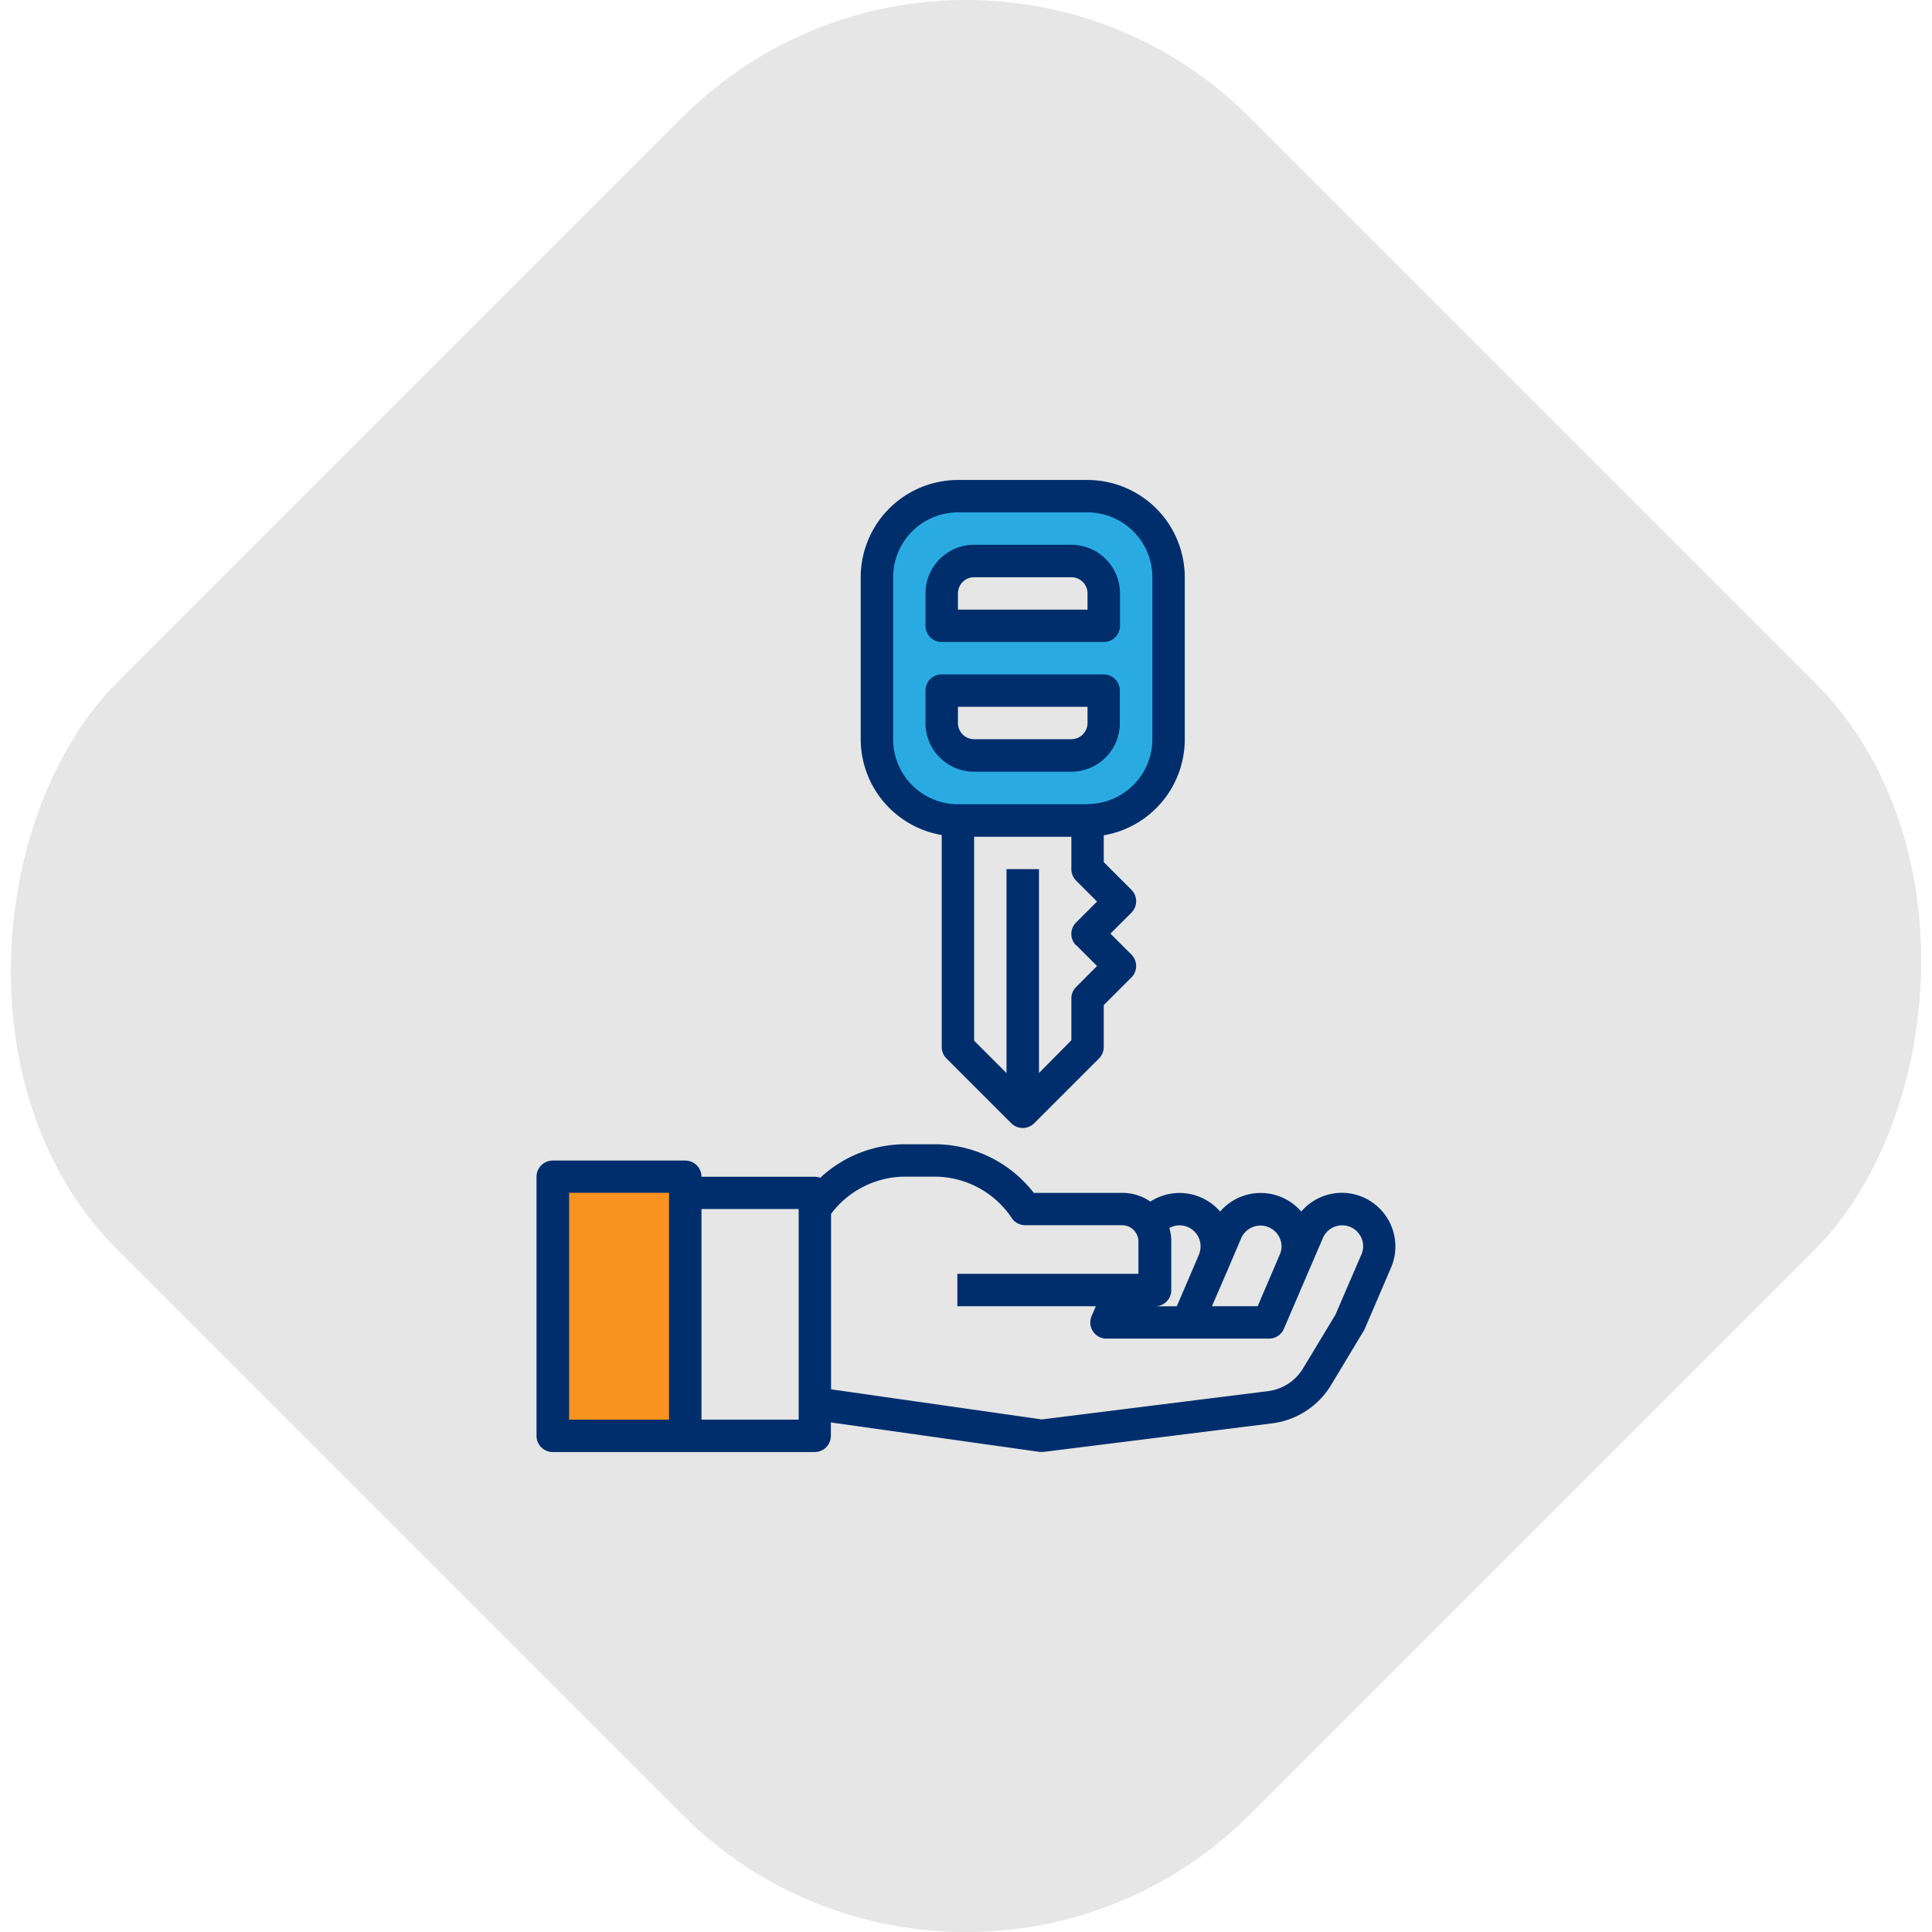
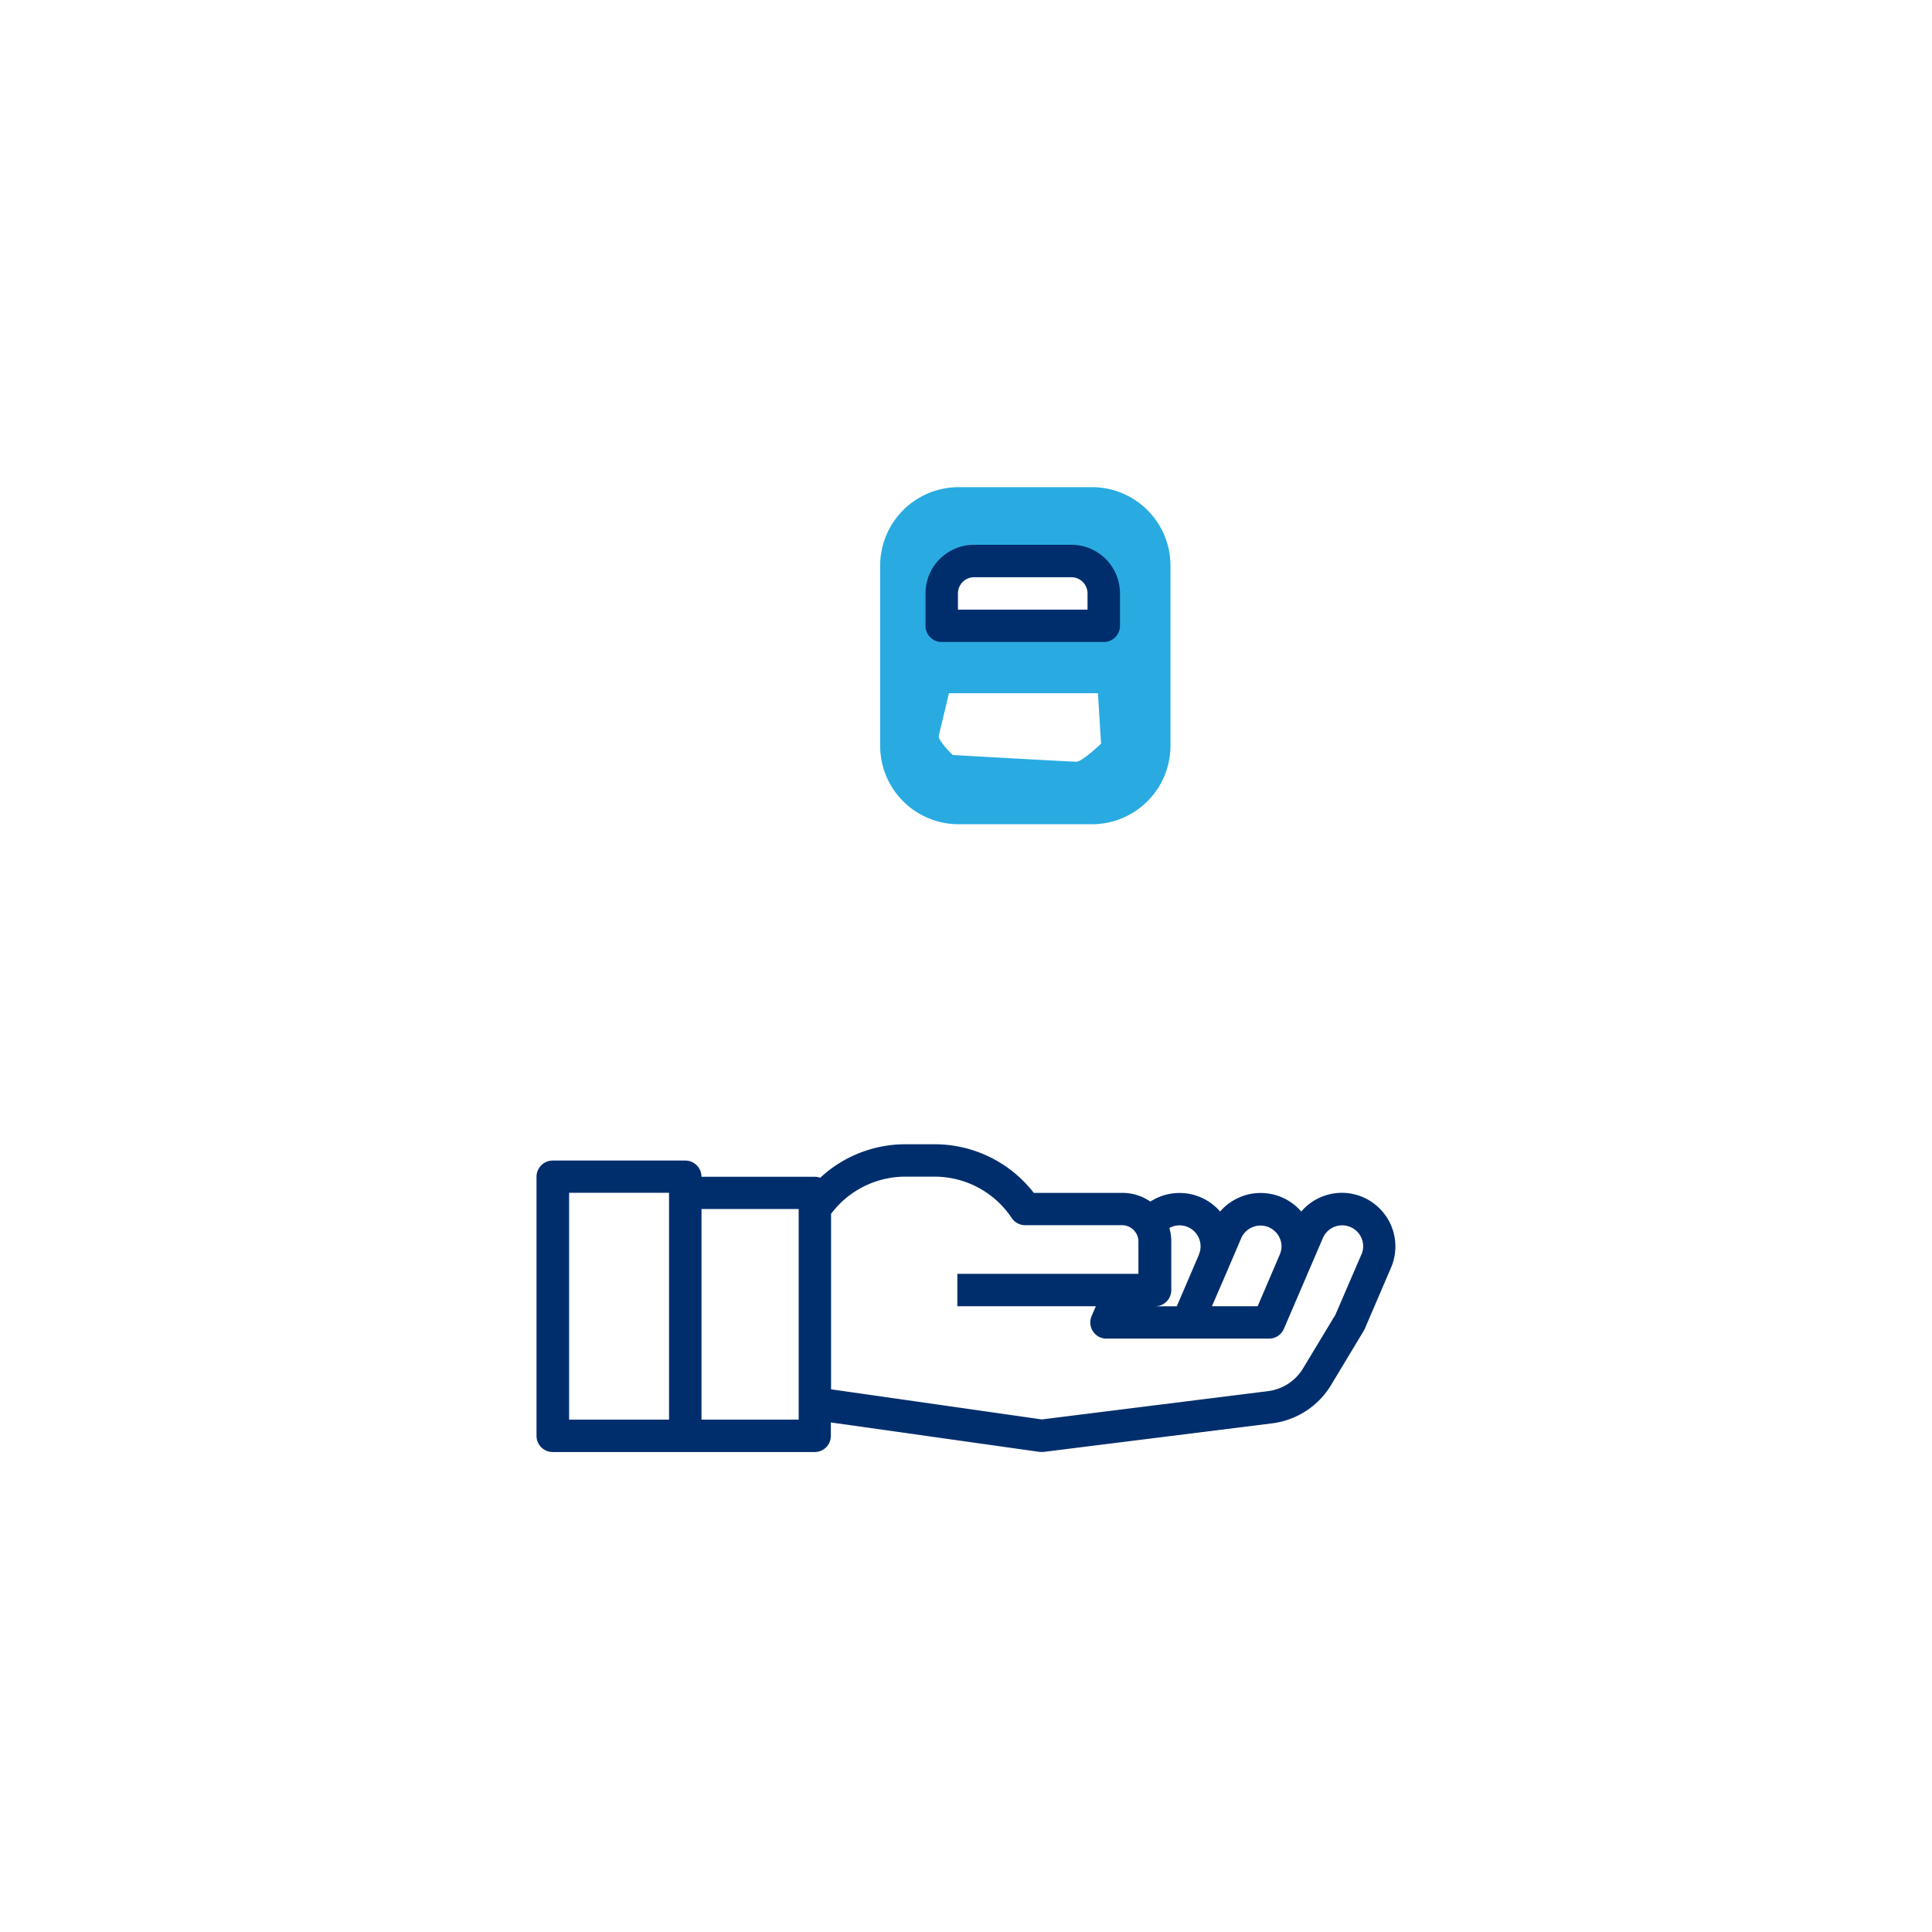
<svg xmlns="http://www.w3.org/2000/svg" viewBox="0 0 288.08 288.08">
  <defs>
    <style>.cls-1{fill:#e6e6e6;}.cls-2{fill:#f7931e;}.cls-3{fill:#29abe2;}.cls-4{fill:#002e6d;}</style>
  </defs>
  <g id="Capa_2" data-name="Capa 2">
    <g id="Capa_1-2" data-name="Capa 1">
-       <rect class="cls-1" x="24.64" y="24.64" width="238.8" height="238.8" rx="59.9" transform="translate(144.04 -59.66) rotate(45)" />
-       <rect class="cls-2" x="82.86" y="175.58" width="20.05" height="38.43" />
      <path class="cls-3" d="M162.82,72.64H142.94a11.71,11.71,0,0,0-11.7,11.71v26.84a11.7,11.7,0,0,0,11.7,11.71h19.88a11.71,11.71,0,0,0,11.71-11.71V84.35A11.71,11.71,0,0,0,162.82,72.64Zm-2.31,40.94c-.85,0-18.45-1-18.45-1s-2.26-2.17-2.07-2.92,1.51-6.3,1.51-6.3h22.21l.47,7.53S161.36,113.58,160.51,113.58Zm3.57-20.89-24.09,1,2.07-8.1,7.53-2.16,14.4,1,.75,5.27Z" />
-       <path class="cls-4" d="M176.66,110.22V86.07a14.52,14.52,0,0,0-14.5-14.5H142.84a14.52,14.52,0,0,0-14.5,14.5v24.15a14.52,14.52,0,0,0,12.08,14.29v31.61a2.43,2.43,0,0,0,.71,1.71l9.66,9.66a2.43,2.43,0,0,0,3.42,0l9.66-9.66a2.43,2.43,0,0,0,.71-1.71v-6.25l4.12-4.12a2.41,2.41,0,0,0,0-3.42l-3.12-3.12,3.12-3.12a2.41,2.41,0,0,0,0-3.42l-4.12-4.12v-4a14.52,14.52,0,0,0,12.08-14.29Zm-16.2,30.7,3.12,3.12-3.12,3.13a2.37,2.37,0,0,0-.71,1.7v6.25L154.92,160v-30.4h-4.84V160l-4.83-4.83v-30.4h14.5v4.83a2.41,2.41,0,0,0,.71,1.71l3.12,3.12-3.12,3.12a2.41,2.41,0,0,0,0,3.42Zm1.7-21H142.84a9.67,9.67,0,0,1-9.66-9.67V86.07a9.67,9.67,0,0,1,9.66-9.67h19.32a9.68,9.68,0,0,1,9.67,9.67v24.15A9.68,9.68,0,0,1,162.16,119.89Z" />
      <path class="cls-4" d="M159.75,81.23h-14.5A7.25,7.25,0,0,0,138,88.48v4.83a2.41,2.41,0,0,0,2.41,2.42h24.16A2.41,2.41,0,0,0,167,93.31V88.48A7.25,7.25,0,0,0,159.75,81.23Zm2.41,9.67H142.84V88.48a2.41,2.41,0,0,1,2.41-2.41h14.5a2.41,2.41,0,0,1,2.41,2.41Z" />
-       <path class="cls-4" d="M164.58,100.56H140.42A2.41,2.41,0,0,0,138,103v4.83a7.24,7.24,0,0,0,7.24,7.24h14.5a7.24,7.24,0,0,0,7.24-7.24V103A2.41,2.41,0,0,0,164.58,100.56Zm-2.42,7.25a2.41,2.41,0,0,1-2.41,2.41h-14.5a2.41,2.41,0,0,1-2.41-2.41v-2.42h19.32Z" />
      <path class="cls-4" d="M200.09,177.86a8,8,0,0,0-6.06,2.79,8,8,0,0,0-12.1,0,8,8,0,0,0-10.4-1.48,7.32,7.32,0,0,0-4.12-1.3H154.15a18.72,18.72,0,0,0-14.79-7.25H135a18.64,18.64,0,0,0-12.7,5,2.34,2.34,0,0,0-.83-.15H104.6a2.42,2.42,0,0,0-2.42-2.42H82.45A2.42,2.42,0,0,0,80,175.45V214.1a2.41,2.41,0,0,0,2.42,2.41h39.06a2.41,2.41,0,0,0,2.41-2.41v-2L155,216.49a1.88,1.88,0,0,0,.34,0,1.51,1.51,0,0,0,.3,0l34-4.25a12,12,0,0,0,8.85-5.74l4.86-8.07a1.59,1.59,0,0,0,.15-.29l3.94-9.18a8,8,0,0,0-7.32-11.1ZM99.76,211.68H84.86V177.86h14.9Zm19.33,0H104.6v-31.4h14.49ZM183.21,189c0-.07.07-.15.1-.24l1.78-4.17a3.14,3.14,0,0,1,6,1.24,3.09,3.09,0,0,1-.26,1.23l-3.3,7.71h-6.82Zm-8.56,3.36v-7.25a6.84,6.84,0,0,0-.29-2,3.13,3.13,0,0,1,4.45,3.85l-.06.18-3.28,7.64h-3.23a2.41,2.41,0,0,0,2.41-2.41ZM203,187.05l-3.88,9L194.32,204a7.15,7.15,0,0,1-5.3,3.44l-33.67,4.21-31.43-4.49V181A13.83,13.83,0,0,1,135,175.45h4.32a13.83,13.83,0,0,1,11.54,6.17,2.41,2.41,0,0,0,2,1.07h14.5a2.43,2.43,0,0,1,2,1.12,2.33,2.33,0,0,1,.39,1.3v4.83h-27v4.83H163.4l-.63,1.47a2.41,2.41,0,0,0,1.27,3.17,2.37,2.37,0,0,0,1,.19h24.18a2.4,2.4,0,0,0,2.22-1.46l5.82-13.55a3.13,3.13,0,0,1,6,1.23,3.18,3.18,0,0,1-.25,1.23Z" />
    </g>
  </g>
</svg>